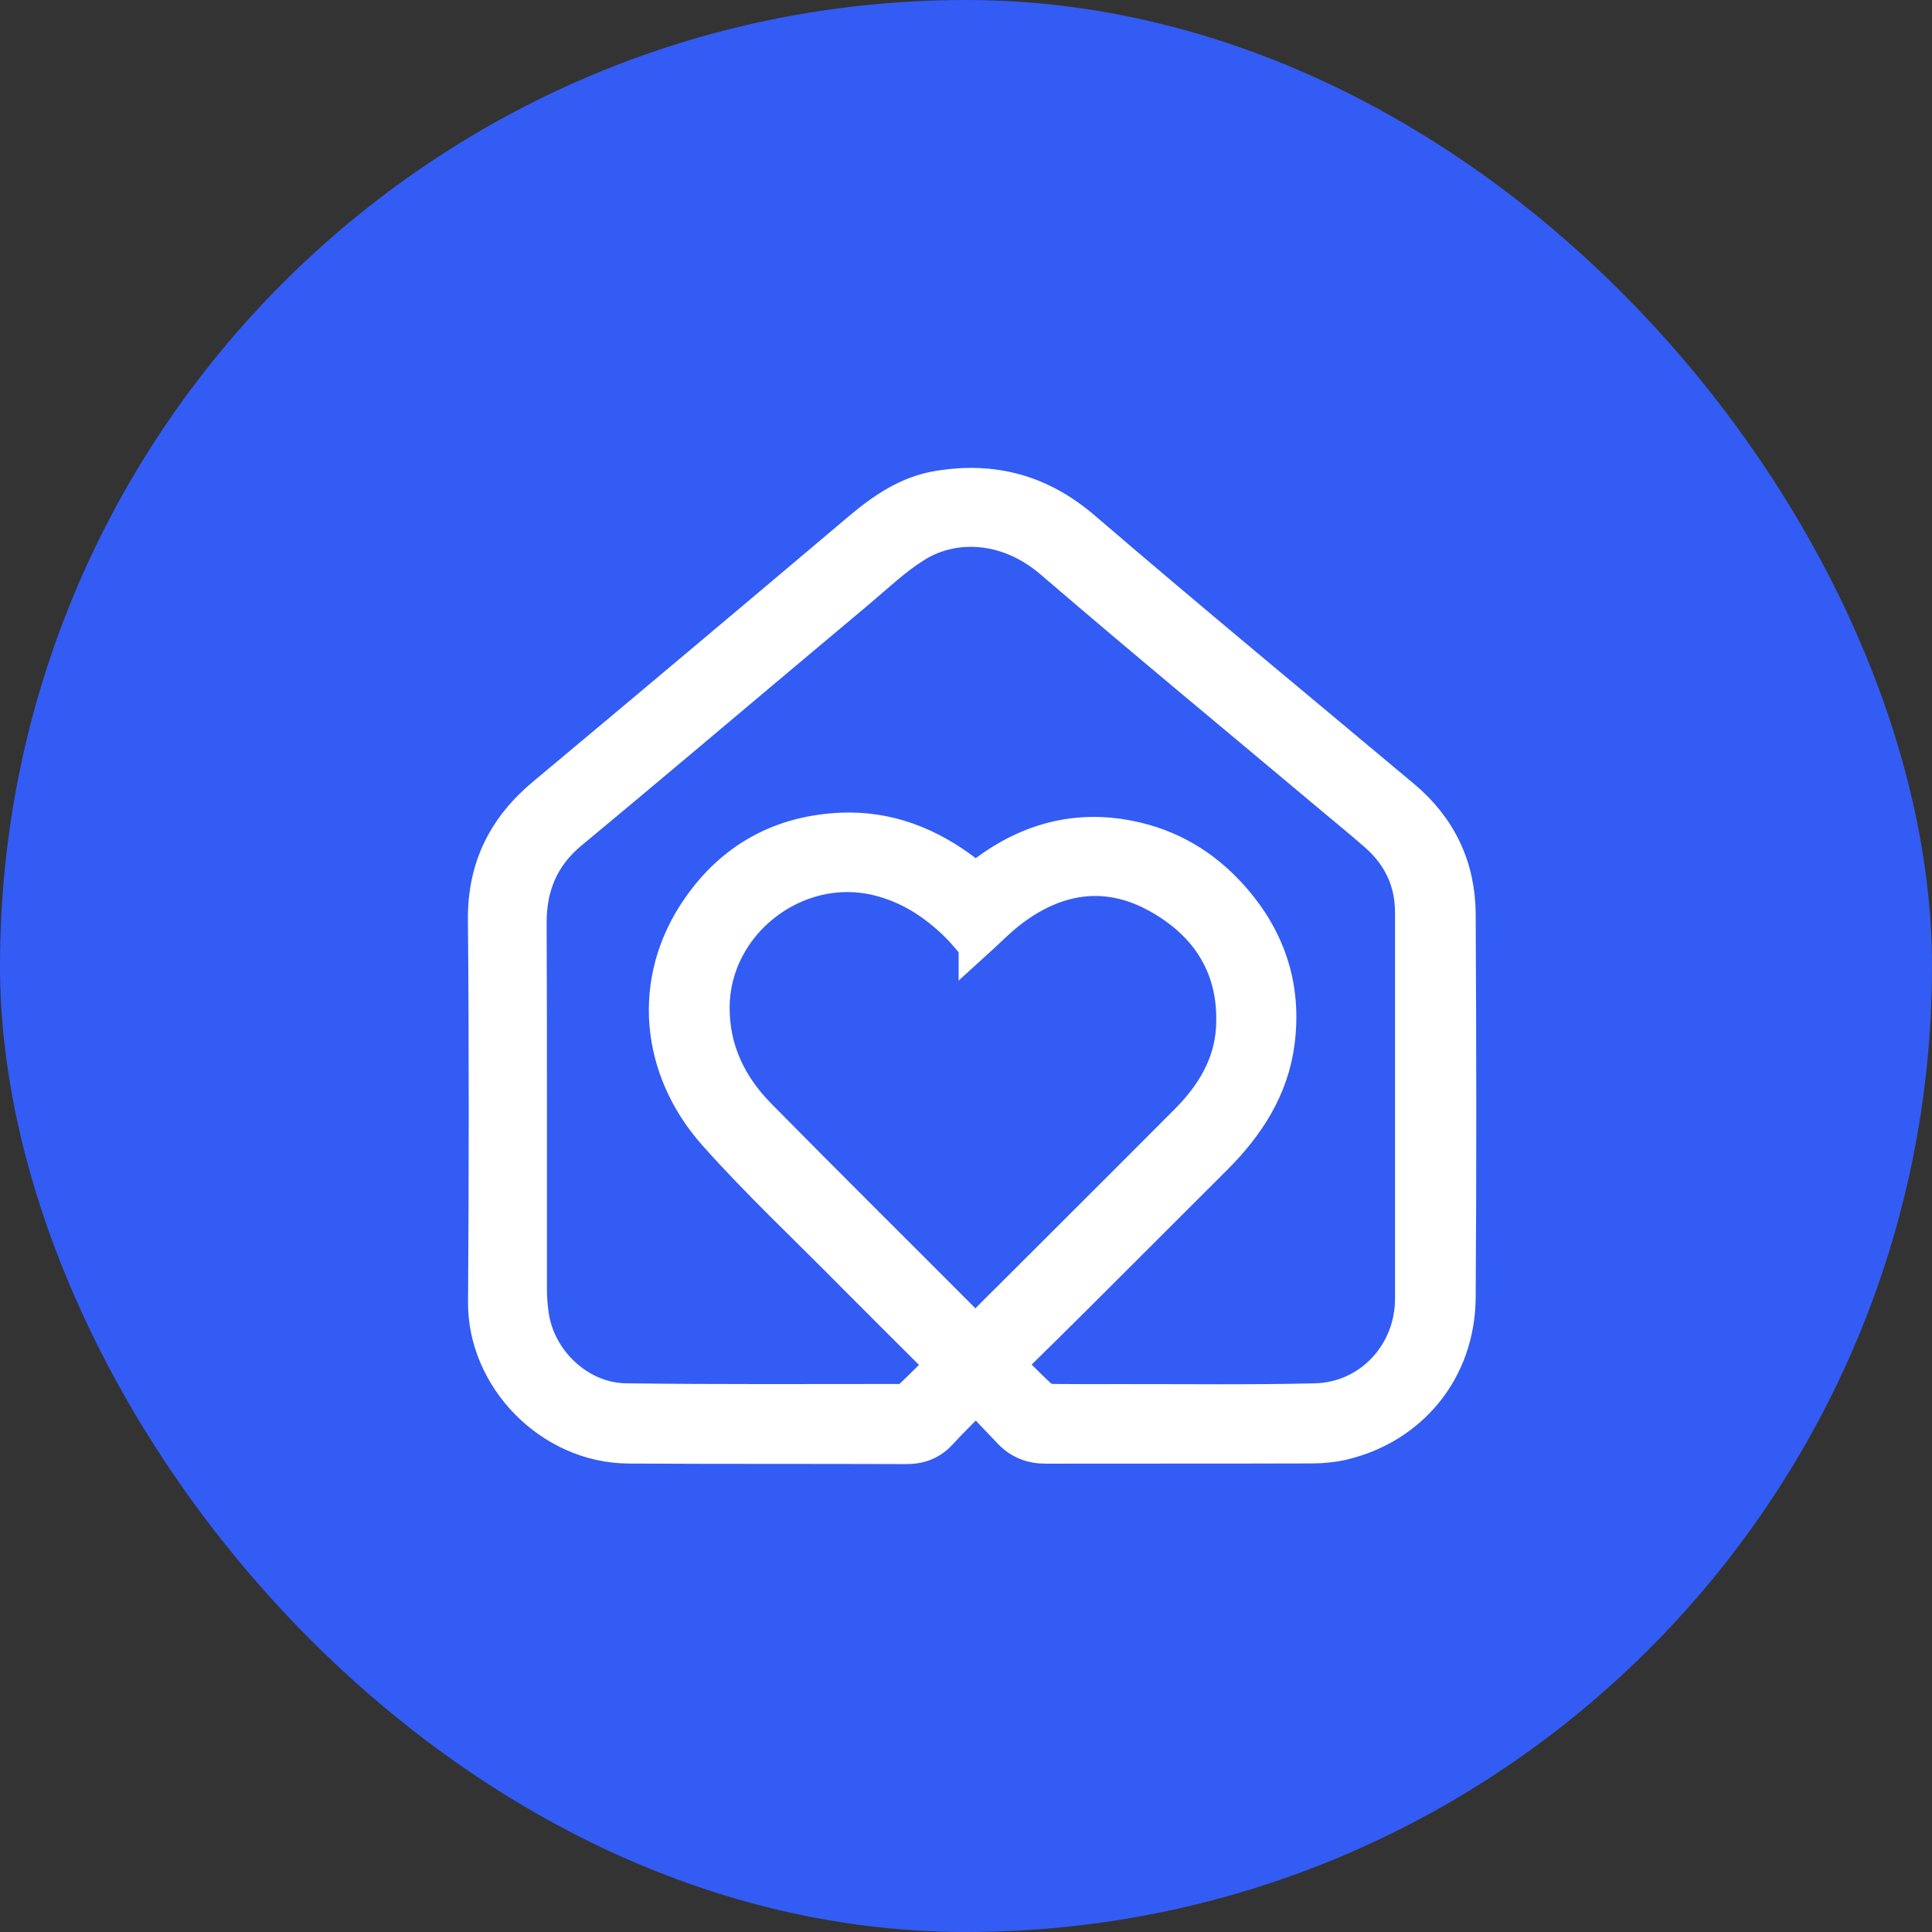
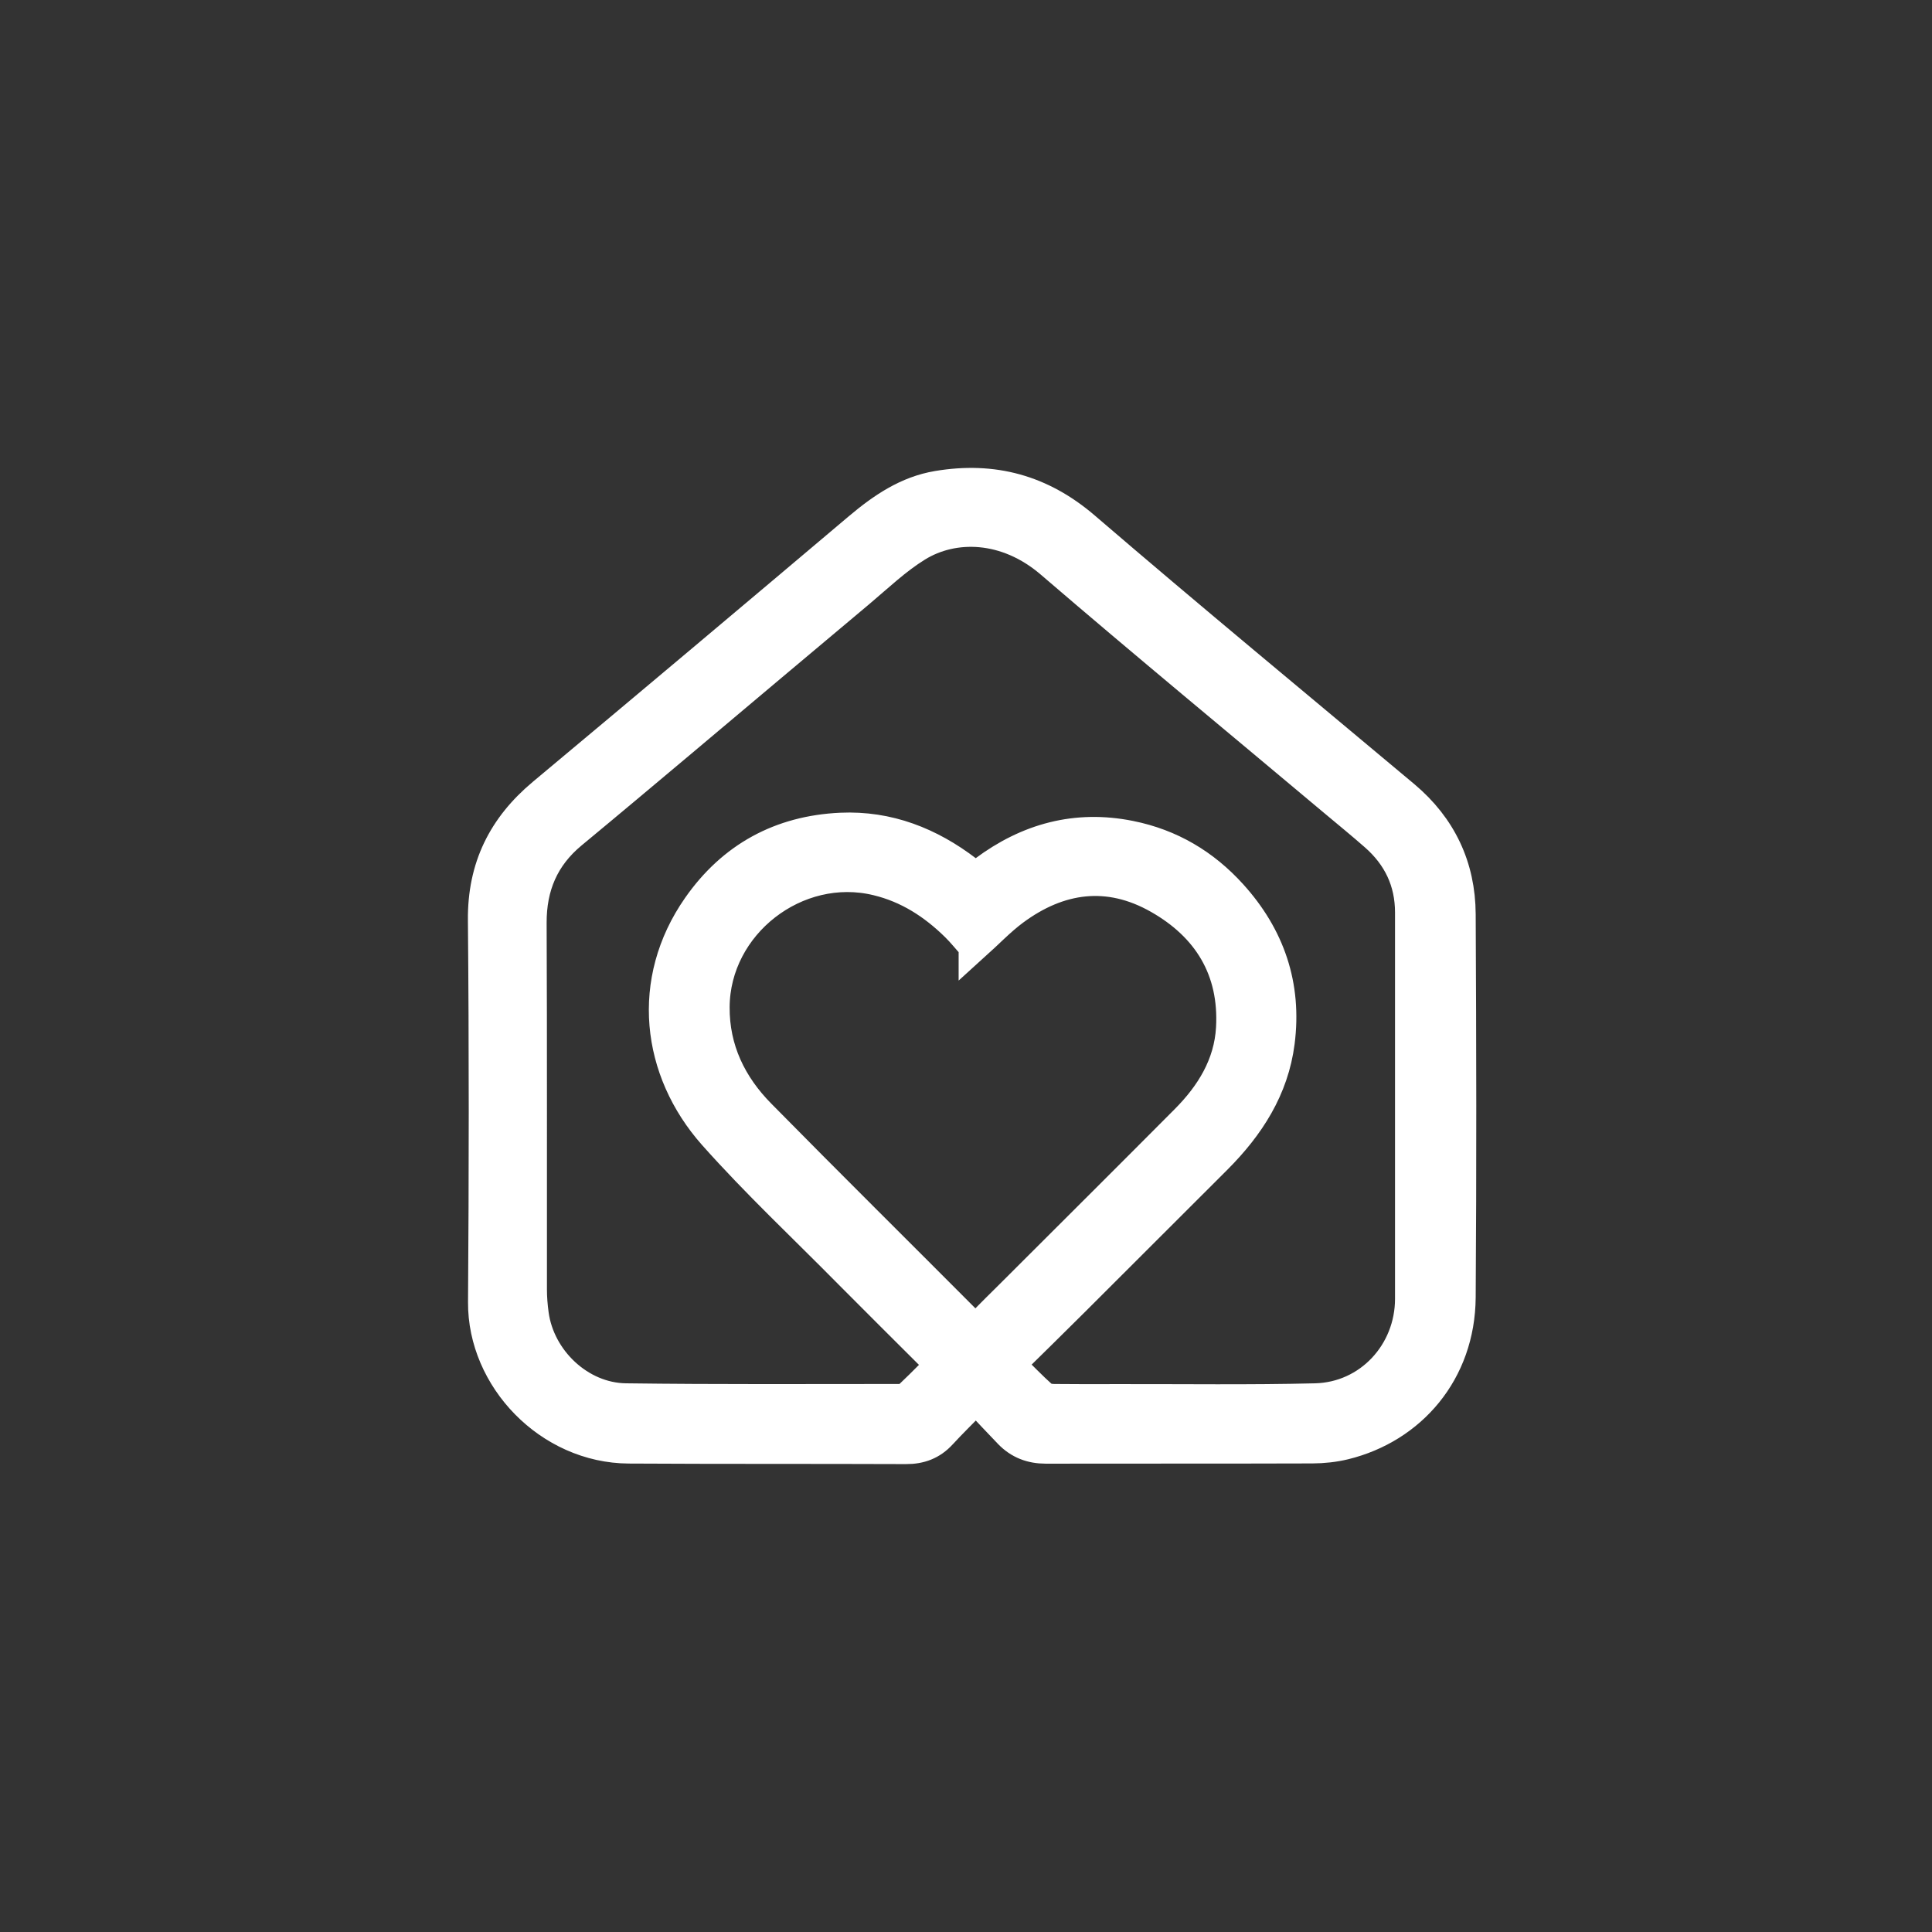
<svg xmlns="http://www.w3.org/2000/svg" width="32" height="32" viewBox="0 0 32 32" fill="none">
  <rect x="0" y="0" width="32" height="32" fill="#333333" stroke="none" />
-   <rect width="32" height="32" rx="16" fill="#335CF4" />
  <path d="M16.166 23.17C16.166 23.17 16.166 23.17 16.166 23.17C15.949 23.391 15.766 23.569 15.594 23.756C15.434 23.93 15.242 24.001 15.007 24C13.477 23.994 11.946 24 10.416 23.991C9.09 23.984 7.993 22.831 8.002 21.568C8.017 19.458 8.019 17.348 8 15.239C7.992 14.365 8.328 13.691 8.987 13.14C10.738 11.678 12.483 10.209 14.226 8.737C14.613 8.411 15.023 8.132 15.529 8.048C16.448 7.894 17.25 8.108 17.975 8.732C19.723 10.234 21.5 11.7 23.266 13.18C23.875 13.692 24.188 14.354 24.192 15.142C24.203 17.257 24.207 19.373 24.192 21.488C24.183 22.727 23.377 23.656 22.271 23.927C22.098 23.969 21.916 23.988 21.738 23.989C20.265 23.994 18.793 23.99 17.32 23.993C17.08 23.993 16.878 23.916 16.712 23.745C16.536 23.563 16.363 23.377 16.167 23.169C16.167 23.169 16.166 23.169 16.166 23.17V23.17ZM16.733 22.601C16.733 22.601 16.733 22.602 16.733 22.602C16.927 22.793 17.091 22.965 17.267 23.122C17.311 23.161 17.393 23.172 17.459 23.173C17.812 23.177 18.166 23.176 18.52 23.175C19.61 23.173 20.7 23.189 21.788 23.162C22.676 23.14 23.356 22.401 23.356 21.512C23.356 19.38 23.356 17.247 23.356 15.115C23.356 14.601 23.154 14.183 22.773 13.848C22.552 13.654 22.323 13.467 22.096 13.277C20.531 11.963 18.954 10.662 17.404 9.33C16.667 8.695 15.79 8.683 15.188 9.056C14.846 9.267 14.549 9.552 14.239 9.813C13.271 10.623 12.306 11.438 11.34 12.25C10.719 12.771 10.099 13.293 9.474 13.81C9.009 14.195 8.802 14.683 8.804 15.286C8.813 17.309 8.807 19.332 8.809 21.354C8.809 21.492 8.82 21.631 8.839 21.768C8.94 22.518 9.607 23.153 10.366 23.162C11.879 23.182 13.391 23.173 14.904 23.173C14.952 23.173 15.013 23.158 15.046 23.128C15.177 23.004 15.304 22.878 15.433 22.748C15.509 22.672 15.515 22.547 15.439 22.471V22.471C14.98 22.012 14.519 21.556 14.062 21.095C13.309 20.332 12.525 19.598 11.814 18.798C10.871 17.734 10.692 16.247 11.552 15.015C12.125 14.194 12.925 13.757 13.928 13.711C14.715 13.676 15.405 13.95 16.022 14.422C16.131 14.505 16.19 14.502 16.3 14.422C17.021 13.884 17.823 13.662 18.72 13.843C19.392 13.978 19.95 14.31 20.406 14.814C21.035 15.509 21.314 16.324 21.195 17.26C21.096 18.037 20.694 18.655 20.153 19.197C19.367 19.983 18.579 20.77 17.791 21.556C17.447 21.899 17.1 22.239 16.733 22.6C16.733 22.6 16.733 22.601 16.733 22.601V22.601ZM16.128 15.679C16.128 15.678 16.128 15.678 16.128 15.678C16.026 15.564 15.933 15.445 15.827 15.342C15.458 14.98 15.037 14.707 14.525 14.584C13.196 14.261 11.842 15.311 11.835 16.681C11.831 17.382 12.117 17.968 12.596 18.454C13.741 19.617 14.903 20.766 16.055 21.923C16.14 22.008 16.194 21.992 16.267 21.915C16.419 21.756 16.577 21.602 16.733 21.447C17.7 20.481 18.669 19.517 19.634 18.547C20.053 18.126 20.357 17.634 20.391 17.028C20.445 16.065 20.003 15.348 19.184 14.884C18.359 14.416 17.546 14.525 16.794 15.083C16.569 15.25 16.374 15.457 16.128 15.679C16.128 15.679 16.128 15.679 16.128 15.679V15.679Z" fill="white" stroke="white" stroke-width="0.5" />
</svg>